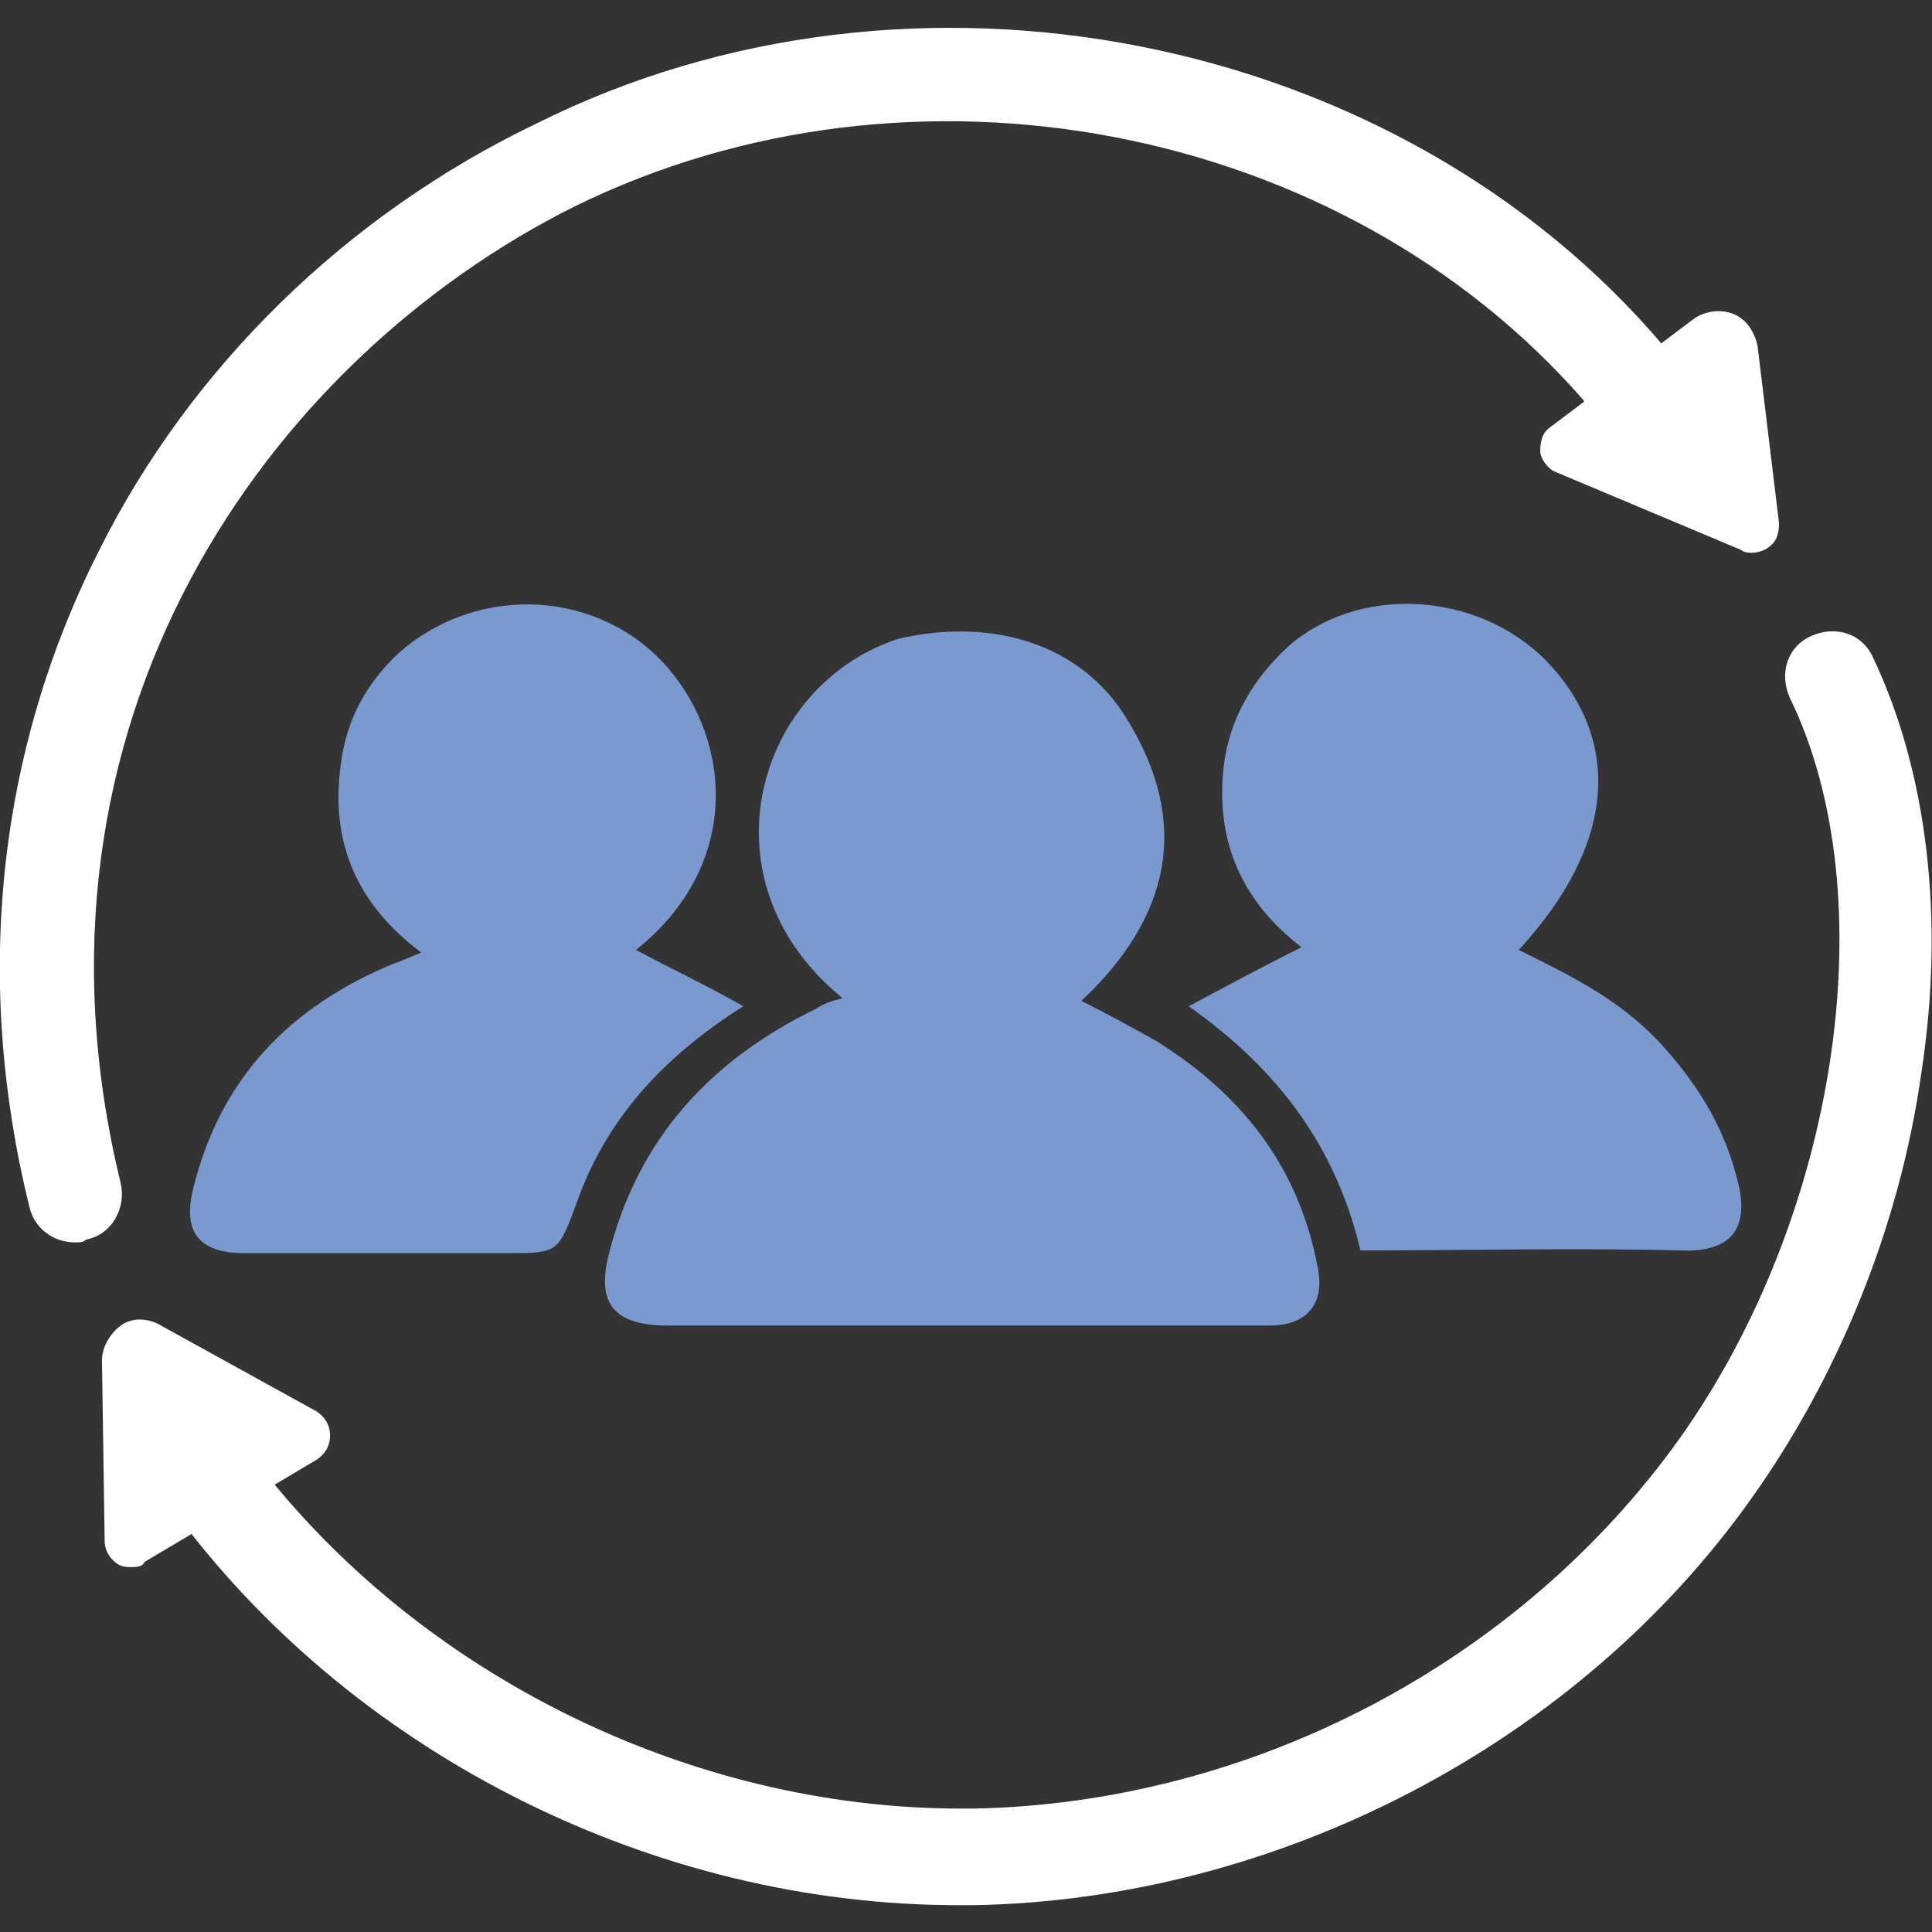
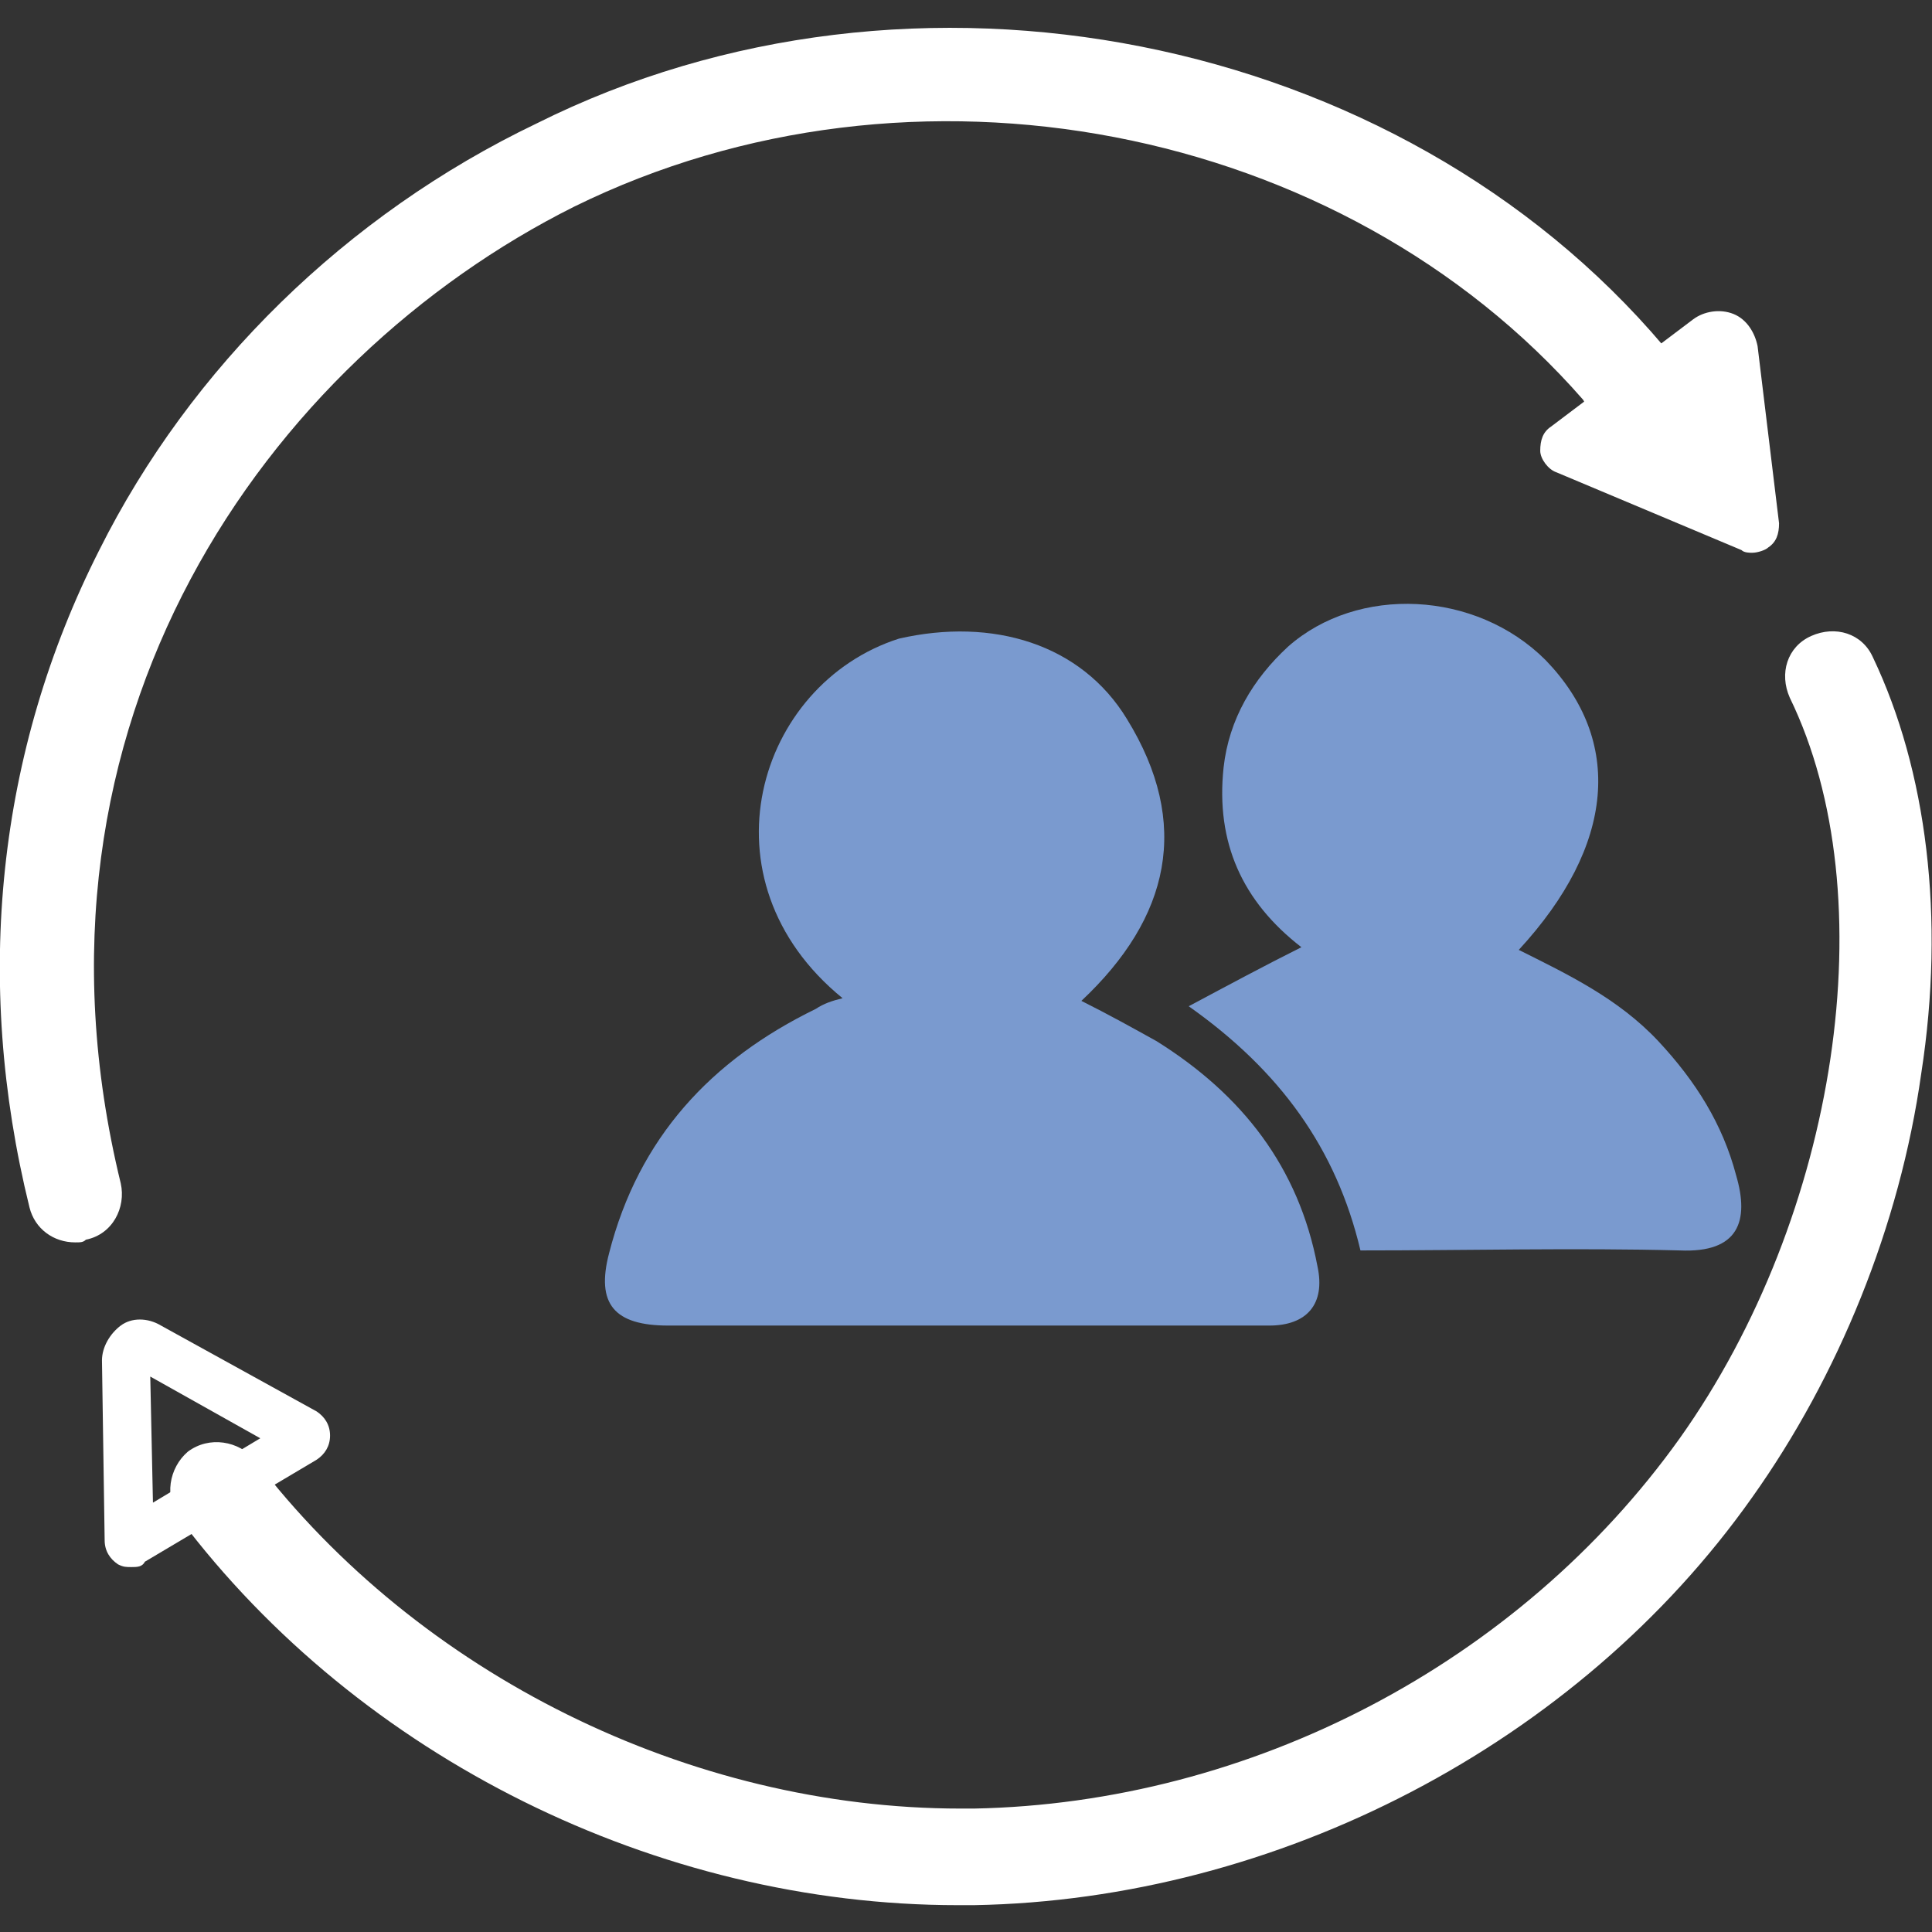
<svg xmlns="http://www.w3.org/2000/svg" id="Layer_1" x="0px" y="0px" viewBox="0 0 72 72" style="enable-background:new 0 0 72 72;" xml:space="preserve">
  <rect x="0" y="0" width="72" height="72" fill="#333333" stroke="none" />
  <style type="text/css">	.st0{fill:#FFFFFF;}	.st1{fill:#7A9ACF;}</style>
  <g>
    <g>
      <path class="st0" d="M63.7,12.5l-5.3,4c-0.1,0.1-0.1,0.2,0,0.2l6.9,2.9c0.1,0,0.2,0,0.2-0.1l-0.8-6.6    C64.6,12.5,64.1,12.2,63.7,12.5z" />
      <path class="st0" d="M65.3,20.6c-0.1,0-0.3,0-0.4-0.1l-6.9-2.9c-0.3-0.1-0.6-0.5-0.6-0.8c0-0.4,0.1-0.7,0.4-0.9l5.3-4    c0.4-0.3,1-0.4,1.5-0.2c0.5,0.2,0.8,0.7,0.9,1.2l0.8,6.6c0,0.4-0.1,0.7-0.4,0.9C65.8,20.5,65.5,20.6,65.3,20.6z M60,16.4l4.3,1.9    l-0.6-4.7L60,16.4z M58.9,17.2L58.9,17.2C58.9,17.2,58.9,17.2,58.9,17.2z M58.8,15.9L58.8,15.9C58.8,15.9,58.8,15.9,58.8,15.9z" />
    </g>
    <path class="st0" d="M35.7,71c-11.2,0-22.3-5.5-29-14.4c-0.6-0.8-0.4-1.9,0.3-2.5c0.8-0.6,1.9-0.4,2.5,0.3c6.1,8,16.2,13,26.3,13   c0.2,0,0.3,0,0.5,0c10.3-0.2,20.3-5.4,26.3-13.8c5.9-8.3,7.7-20.2,4.1-27.6c-0.4-0.9-0.1-1.9,0.8-2.3c0.9-0.4,1.9-0.1,2.3,0.8   c2,4.2,2.7,9.7,1.8,15.5c-0.8,5.7-3.1,11.3-6.3,15.8C58.8,65,47.6,70.8,36.3,71C36.1,71,35.9,71,35.7,71z" />
    <path class="st0" d="M2.8,46.3c-0.8,0-1.5-0.5-1.7-1.3C-1,36.5-0.1,28,3.7,20.5C7.1,13.7,12.9,8,20,4.6C34-2.4,52.1,1.2,62,12.9   l0.4,0.5v0.7c0,1-0.8,1.8-1.8,1.8c-0.7,0-1.3-0.4-1.6-1c-9-10.3-25-13.4-37.6-7.2C10,13.4,0.3,26.9,4.5,44.1   c0.2,0.9-0.3,1.9-1.3,2.1C3.1,46.3,3,46.3,2.8,46.3z" />
    <g>
-       <path class="st0" d="M4.7,50.7l0.1,6.7c0,0.1,0.1,0.1,0.2,0.1l6.4-3.8c0.1,0,0.1-0.2,0-0.2l-5.8-3.2C5.2,50,4.7,50.3,4.7,50.7z" />
      <path class="st0" d="M4.9,58.4c-0.2,0-0.3,0-0.5-0.1c-0.3-0.2-0.5-0.5-0.5-0.9l-0.1-6.7c0-0.5,0.3-1,0.7-1.3c0.4-0.3,1-0.3,1.5,0    l5.8,3.2c0.3,0.2,0.5,0.5,0.5,0.9c0,0.4-0.2,0.7-0.5,0.9l-6.4,3.8C5.3,58.4,5.1,58.4,4.9,58.4z M5.7,57.4L5.7,57.4    C5.7,57.4,5.7,57.4,5.7,57.4z M4.5,56.7C4.5,56.7,4.5,56.7,4.5,56.7L4.5,56.7z M5.6,51.3L5.7,56l4-2.4L5.6,51.3z M11,54.3    C11,54.3,11,54.3,11,54.3L11,54.3z M5.1,51C5.1,51,5.1,51,5.1,51L5.1,51z M5.6,50.7L5.6,50.7C5.6,50.7,5.6,50.7,5.6,50.7L5.6,50.7    z" />
    </g>
    <g>
      <path class="st1" d="M33.5,23.8C37,23,40.3,24,42,26.8c2.4,3.9,1.6,7.4-1.7,10.5c1,0.5,1.9,1,2.8,1.5c3.2,2,5.3,4.7,6,8.4    c0.3,1.4-0.4,2.2-1.8,2.2c-1.6,0-3.3,0-4.9,0c-5.8,0-11.7,0-17.5,0c-2,0-2.7-0.8-2.2-2.7c1.1-4.3,3.8-7.2,7.7-9.1    c0.3-0.2,0.6-0.3,1-0.4C26,32.8,28.2,25.5,33.5,23.8z" />
      <path class="st1" d="M61.8,38.8c1.4,1.5,2.4,3.1,2.9,5c0.5,1.7,0.1,2.9-2.1,2.8c-3.9-0.1-7.9,0-11.9,0c-0.9-3.8-3-6.7-6.4-9.1    c1.5-0.8,2.8-1.5,4.2-2.2c-2.2-1.7-3.2-3.9-2.9-6.7c0.2-1.8,1.1-3.3,2.4-4.5c2.6-2.3,7-2.1,9.6,0.5c2.9,3,2.6,6.9-1,10.8    C58.4,36.3,60.3,37.2,61.8,38.8z" />
-       <path class="st1" d="M21.5,44.8c-0.7,1.9-0.7,1.9-2.6,1.9c-3.3,0-6.6,0-9.8,0c-1.7,0-2.3-0.8-1.9-2.4c1-4.1,3.6-6.8,7.5-8.4    c0.3-0.1,0.5-0.2,1-0.4c-2.4-1.8-3.4-4.1-3-7c0.2-1.7,1-3.1,2.2-4.2c3-2.6,7.5-2.3,10,0.6c2.4,2.8,2.7,7.4-1.2,10.5    c1.3,0.7,2.6,1.3,4,2.1C24.7,39.4,22.6,41.7,21.5,44.8z" />
    </g>
  </g>
</svg>